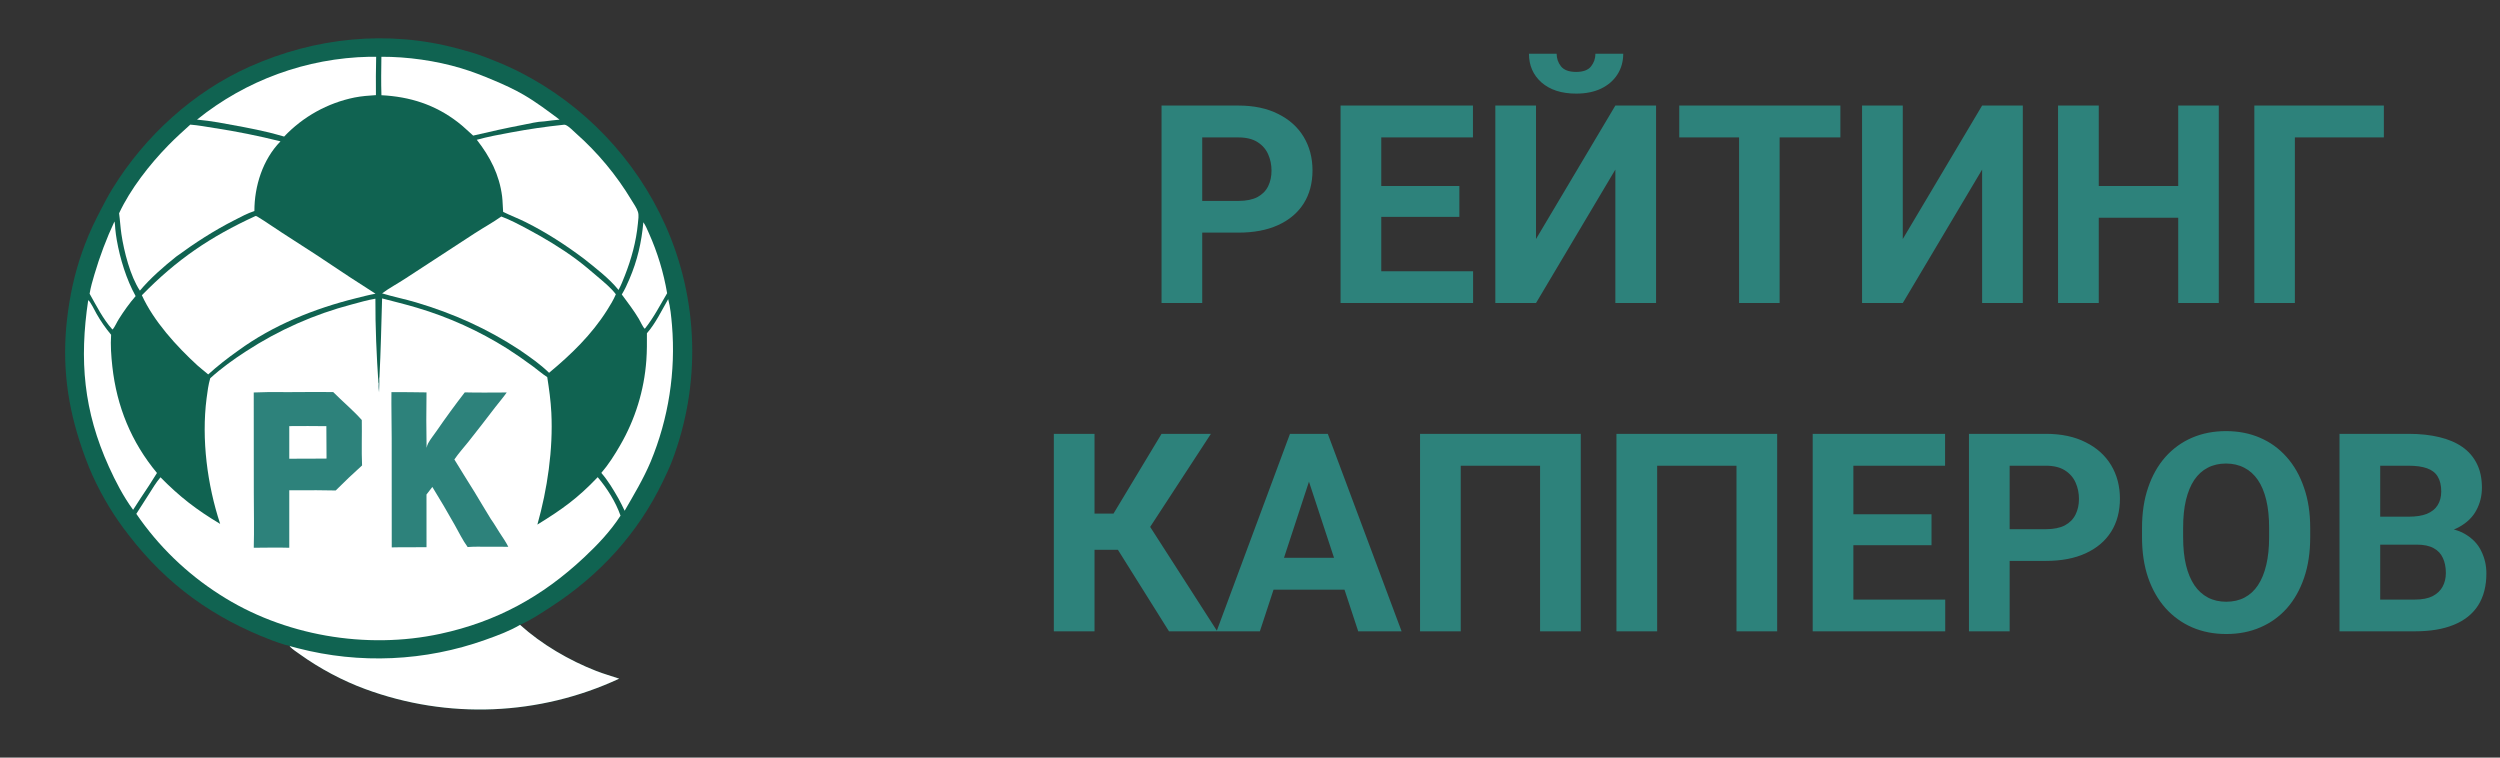
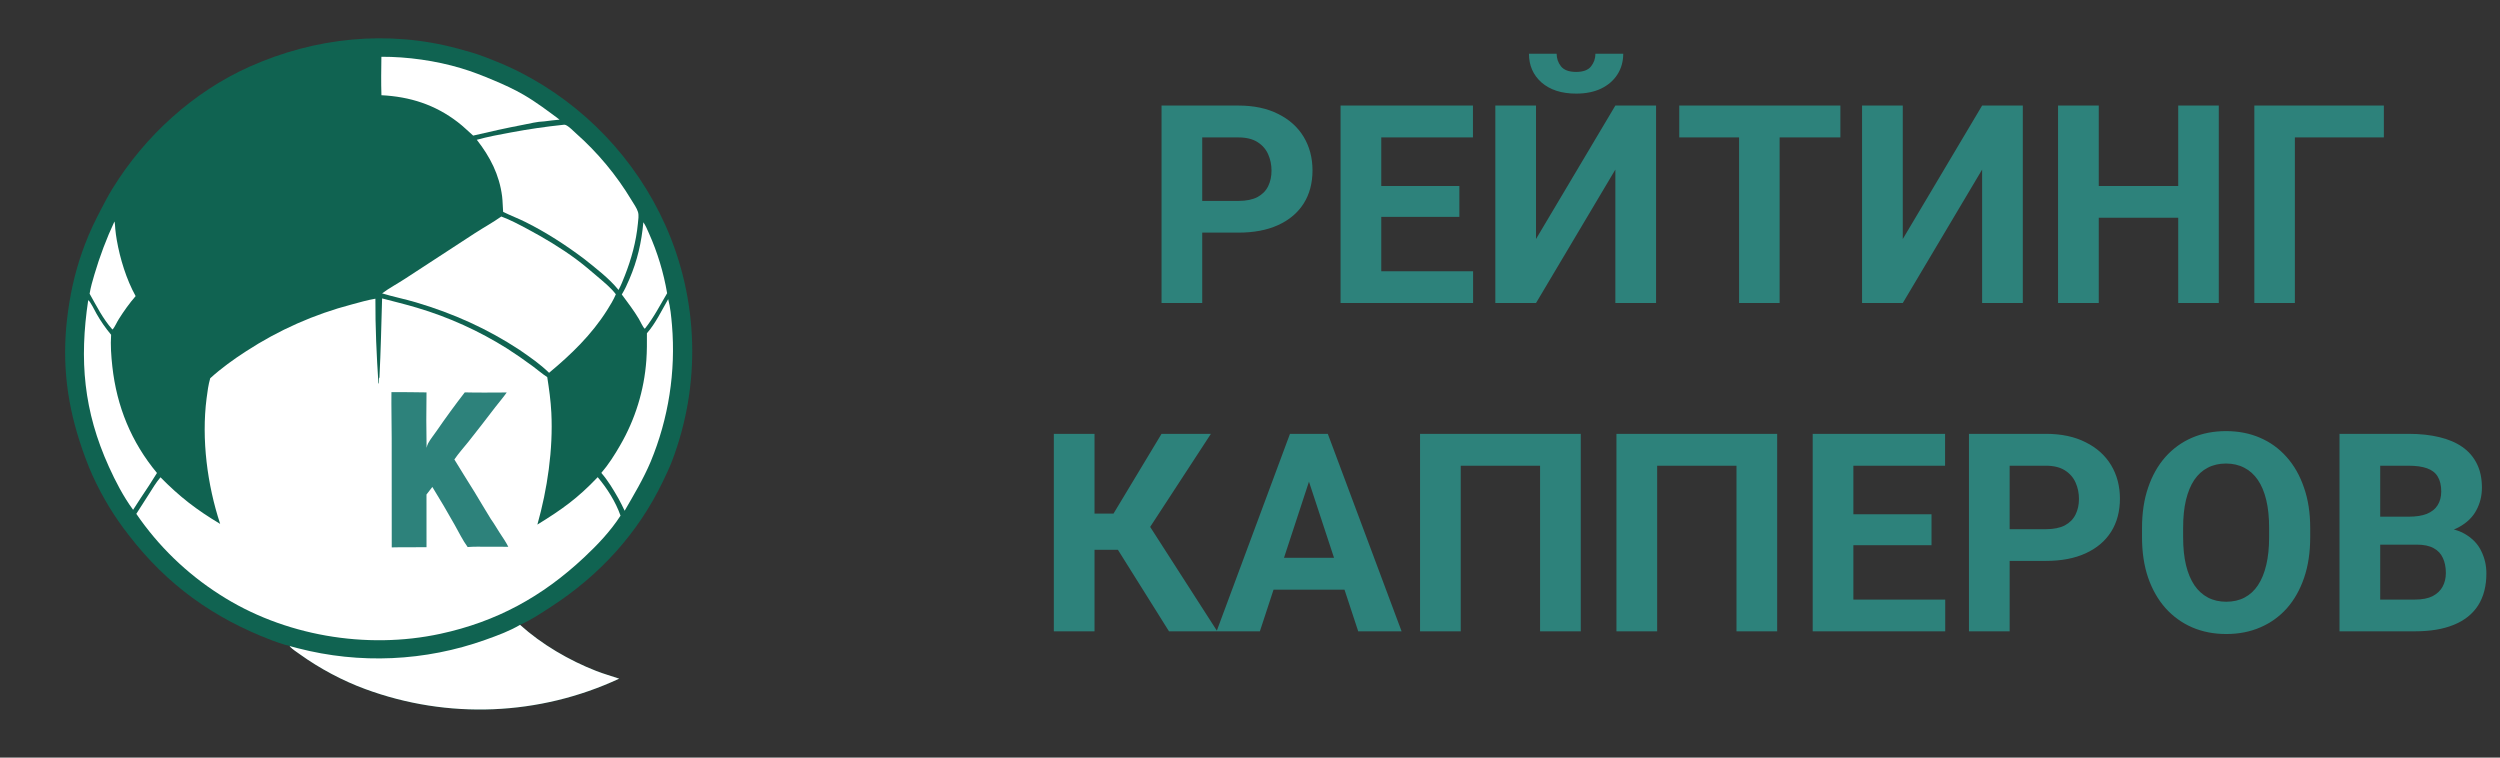
<svg xmlns="http://www.w3.org/2000/svg" width="99" height="30" viewBox="0 0 99 30" fill="none">
  <rect x="0" y="0" width="99" height="30" fill="#333333" stroke="none" />
  <path d="M11.475 25.585C11.425 25.561 11.348 25.552 11.292 25.535C11.114 25.48 10.935 25.422 10.76 25.355C8.448 24.473 6.616 23.16 5.104 21.198C4.532 20.471 4.05 19.677 3.667 18.835C3.464 18.383 3.298 17.924 3.146 17.452C2.596 15.734 2.447 14.101 2.696 12.315C2.825 11.383 3.035 10.539 3.371 9.659C3.551 9.185 3.764 8.743 3.999 8.294C4.147 8.011 4.294 7.727 4.463 7.455C5.743 5.383 7.654 3.636 9.884 2.64C12.48 1.48 15.358 1.18 18.115 1.92C18.479 2.017 18.849 2.121 19.2 2.256C19.668 2.435 20.13 2.623 20.576 2.852C23.136 4.157 25.174 6.298 26.35 8.92C27.671 11.877 27.764 15.237 26.61 18.263C26.505 18.535 26.379 18.796 26.254 19.058C25.262 21.129 23.735 22.789 21.814 24.033C21.417 24.291 21.028 24.552 20.594 24.744C21.448 25.516 22.541 26.153 23.611 26.57C23.91 26.687 24.217 26.772 24.52 26.875C21.356 28.348 17.735 28.495 14.462 27.286C13.563 26.956 12.65 26.467 11.874 25.909C11.743 25.815 11.596 25.723 11.483 25.608L11.475 25.585Z" fill="#106351" />
  <path d="M20.594 24.744C21.448 25.516 22.541 26.153 23.611 26.57C23.91 26.687 24.217 26.772 24.52 26.875C21.356 28.347 17.735 28.495 14.462 27.286C13.563 26.956 12.65 26.467 11.874 25.909C11.743 25.815 11.596 25.723 11.483 25.608L11.475 25.585L11.794 25.67C14.248 26.305 16.836 26.189 19.223 25.336C19.694 25.168 20.162 24.998 20.594 24.744Z" fill="white" />
  <path d="M15.131 11.817C15.593 11.94 16.061 12.05 16.518 12.188C17.773 12.561 18.971 13.104 20.08 13.801C20.434 14.028 20.775 14.265 21.113 14.515C21.297 14.652 21.478 14.81 21.671 14.934C21.745 15.403 21.809 15.867 21.833 16.341C21.906 17.8 21.676 19.37 21.28 20.774C22.259 20.17 22.869 19.738 23.669 18.896C24.046 19.343 24.376 19.866 24.573 20.42C24.179 21.033 23.657 21.581 23.127 22.077C21.471 23.629 19.662 24.618 17.441 25.098C14.505 25.733 11.22 25.175 8.692 23.54C7.39 22.709 6.269 21.623 5.398 20.348L5.882 19.592C6.033 19.354 6.172 19.118 6.355 18.901C7.125 19.68 7.773 20.182 8.719 20.747C8.208 19.2 7.973 17.392 8.181 15.773C8.215 15.507 8.25 15.238 8.324 14.98C8.763 14.58 9.247 14.232 9.746 13.91C11.033 13.071 12.447 12.444 13.933 12.055C14.242 11.971 14.551 11.883 14.866 11.828C14.86 12.949 14.912 14.083 14.987 15.202C15.038 15.128 14.975 15.017 15.026 14.946C15.079 13.903 15.101 12.861 15.131 11.817Z" fill="white" />
-   <path d="M14.987 15.202C15.038 15.128 14.975 15.017 15.026 14.946C15.037 15.14 15.019 15.341 15.01 15.536C14.989 15.424 14.976 15.317 14.987 15.202Z" fill="#659B99" />
-   <path d="M10.341 15.534C10.697 15.518 11.058 15.53 11.415 15.528C12.008 15.523 12.601 15.522 13.194 15.525C13.556 15.891 13.988 16.249 14.327 16.633C14.338 17.232 14.311 17.832 14.338 18.431C13.981 18.752 13.633 19.083 13.294 19.423C12.791 19.413 12.288 19.41 11.785 19.414L11.455 19.415L11.455 21.691C10.987 21.677 10.518 21.689 10.049 21.691C10.069 20.974 10.051 20.255 10.051 19.537L10.048 15.542L10.341 15.534Z" fill="#2D827B" />
  <path d="M11.455 16.874C11.944 16.865 12.435 16.874 12.924 16.876L12.931 18.159C12.44 18.168 11.947 18.161 11.455 18.165L11.455 16.874Z" fill="white" />
  <path d="M15.501 15.528C15.964 15.524 16.427 15.534 16.89 15.539C16.878 16.27 16.879 17.002 16.893 17.734C16.909 17.669 16.925 17.609 16.958 17.549C17.049 17.383 17.179 17.228 17.286 17.071C17.645 16.55 18.018 16.038 18.405 15.538C18.957 15.554 19.513 15.542 20.066 15.542C19.927 15.742 19.761 15.931 19.612 16.125C19.26 16.584 18.907 17.044 18.547 17.496C18.363 17.727 18.158 17.951 17.993 18.195C18.252 18.629 18.527 19.052 18.791 19.483C19.01 19.839 19.216 20.202 19.439 20.556C19.561 20.725 19.667 20.91 19.779 21.085C19.898 21.27 20.032 21.457 20.129 21.654C19.85 21.647 19.57 21.651 19.29 21.651C19.034 21.65 18.775 21.642 18.519 21.663C18.32 21.391 18.169 21.074 18.003 20.781C17.719 20.276 17.425 19.776 17.121 19.283L16.889 19.583L16.89 21.669C16.431 21.678 15.972 21.664 15.513 21.677L15.511 17.354C15.51 16.746 15.494 16.136 15.501 15.528Z" fill="#2D827B" />
-   <path d="M10.118 8.554C10.159 8.553 10.195 8.58 10.229 8.601C10.539 8.787 10.833 9.002 11.138 9.196C12.051 9.778 12.957 10.371 13.855 10.976L14.87 11.631C14.613 11.677 14.358 11.745 14.104 11.808C12.457 12.215 10.803 12.88 9.428 13.887C9.02 14.175 8.614 14.491 8.245 14.827C8.107 14.706 7.958 14.598 7.822 14.474C6.994 13.716 6.088 12.722 5.618 11.692C6.998 10.278 8.326 9.377 10.118 8.554Z" fill="white" />
  <path d="M19.851 8.574C20.197 8.701 20.542 8.885 20.867 9.058C21.537 9.415 22.205 9.813 22.816 10.265C23.112 10.485 23.394 10.726 23.674 10.965C23.921 11.176 24.191 11.395 24.388 11.653C24.295 11.875 24.164 12.089 24.035 12.292C23.426 13.255 22.616 14.04 21.743 14.763C21.392 14.418 20.985 14.14 20.581 13.86C19.291 13.012 17.952 12.413 16.475 11.974C16.031 11.842 15.574 11.753 15.131 11.618C15.416 11.404 15.742 11.234 16.04 11.038L18.812 9.23C19.155 9.008 19.518 8.811 19.851 8.574Z" fill="white" />
  <path d="M22.3 4.943C22.337 4.936 22.367 4.935 22.403 4.95C22.539 5.012 22.686 5.171 22.799 5.271C23.667 6.038 24.413 6.934 25.009 7.927C25.094 8.069 25.216 8.236 25.264 8.393C25.306 8.532 25.274 8.715 25.26 8.858C25.192 9.568 25.004 10.251 24.744 10.914C24.668 11.107 24.593 11.301 24.493 11.482C24.13 11.028 23.569 10.6 23.113 10.237C22.387 9.693 21.634 9.207 20.824 8.8C20.529 8.652 20.219 8.537 19.924 8.39C19.906 8.187 19.909 7.983 19.884 7.78C19.776 6.92 19.407 6.207 18.881 5.535C19.327 5.412 19.784 5.327 20.238 5.244C20.921 5.116 21.609 5.015 22.3 4.943Z" fill="white" />
-   <path d="M7.535 4.935C7.849 4.96 8.166 5.019 8.477 5.068C9.362 5.203 10.24 5.38 11.108 5.597C10.405 6.313 10.073 7.37 10.074 8.357C9.802 8.445 9.544 8.585 9.29 8.715C8.46 9.137 7.727 9.614 6.976 10.163C6.471 10.568 5.957 11.013 5.54 11.509C5.16 10.942 4.908 9.947 4.808 9.272C4.767 8.997 4.754 8.72 4.716 8.446C5.162 7.484 5.933 6.503 6.671 5.749C6.948 5.464 7.241 5.202 7.535 4.935Z" fill="white" />
-   <path d="M14.625 2.248C14.715 2.245 14.806 2.248 14.896 2.248C14.884 2.754 14.881 3.261 14.887 3.767C14.601 3.785 14.321 3.806 14.04 3.861C12.974 4.078 12 4.618 11.252 5.408C11.054 5.355 10.858 5.294 10.659 5.247C9.996 5.088 9.317 4.969 8.646 4.848C8.366 4.8 8.085 4.763 7.802 4.737C9.738 3.175 12.138 2.3 14.625 2.248Z" fill="white" />
  <path d="M15.103 2.248C16.138 2.244 17.259 2.403 18.25 2.699C18.692 2.83 19.131 3.003 19.555 3.182C19.962 3.353 20.363 3.536 20.744 3.758C21.243 4.049 21.696 4.393 22.159 4.738C21.956 4.759 21.751 4.778 21.549 4.807C21.279 4.814 20.981 4.891 20.715 4.942C20.051 5.069 19.396 5.214 18.737 5.37C18.533 5.19 18.343 5.001 18.126 4.835C17.227 4.144 16.23 3.827 15.105 3.771C15.088 3.266 15.096 2.753 15.103 2.248Z" fill="white" />
  <path d="M3.493 11.886C3.583 11.943 3.756 12.309 3.821 12.422C3.988 12.717 4.182 12.996 4.4 13.256C4.372 13.676 4.403 14.1 4.449 14.518C4.624 16.098 5.199 17.505 6.216 18.73C6.014 19.058 5.804 19.381 5.587 19.7C5.479 19.861 5.374 20.024 5.271 20.189L5.261 20.175C4.883 19.659 4.577 19.066 4.313 18.485C3.311 16.275 3.137 14.266 3.493 11.886Z" fill="white" />
  <path d="M26.46 11.846C26.548 12.175 26.58 12.53 26.61 12.868C26.765 14.714 26.476 16.57 25.767 18.282C25.482 18.96 25.102 19.59 24.736 20.226C24.661 20.066 24.581 19.908 24.497 19.752C24.295 19.399 24.08 19.034 23.812 18.727C24.089 18.407 24.345 18.005 24.556 17.637C25.154 16.609 25.509 15.457 25.595 14.271C25.622 13.912 25.619 13.555 25.618 13.197C25.969 12.793 26.196 12.304 26.46 11.846Z" fill="white" />
  <path d="M4.532 8.77C4.557 8.862 4.556 8.971 4.565 9.067C4.579 9.213 4.599 9.359 4.624 9.503C4.753 10.245 5.005 11.066 5.371 11.726C5.128 12.004 4.901 12.325 4.704 12.637C4.622 12.767 4.559 12.924 4.466 13.043L4.442 13.037C4.077 12.629 3.817 12.106 3.549 11.632C3.589 11.375 3.665 11.121 3.738 10.872C3.95 10.152 4.215 9.45 4.532 8.77Z" fill="white" />
  <path d="M25.477 8.801C25.567 8.929 25.634 9.095 25.698 9.238C26.037 9.996 26.279 10.793 26.418 11.612C26.135 12.092 25.89 12.573 25.54 13.013L25.53 13.015C25.469 12.975 25.346 12.707 25.298 12.627C25.098 12.29 24.854 11.977 24.623 11.661C24.742 11.47 24.834 11.264 24.922 11.058C25.24 10.317 25.404 9.6 25.477 8.801Z" fill="white" />
  <path d="M49.042 9.212H47.049V7.956H49.042C49.35 7.956 49.601 7.905 49.794 7.805C49.987 7.701 50.129 7.558 50.218 7.375C50.308 7.193 50.352 6.987 50.352 6.758C50.352 6.525 50.308 6.308 50.218 6.108C50.129 5.907 49.987 5.746 49.794 5.625C49.601 5.503 49.35 5.442 49.042 5.442H47.608V12H45.997V4.18H49.042C49.654 4.18 50.179 4.291 50.616 4.513C51.056 4.731 51.393 5.034 51.626 5.42C51.858 5.807 51.975 6.249 51.975 6.747C51.975 7.252 51.858 7.689 51.626 8.058C51.393 8.426 51.056 8.711 50.616 8.912C50.179 9.112 49.654 9.212 49.042 9.212ZM58.334 10.743V12H54.171V10.743H58.334ZM54.698 4.18V12H53.086V4.18H54.698ZM57.791 7.365V8.589H54.171V7.365H57.791ZM58.329 4.18V5.442H54.171V4.18H58.329ZM60.826 9.465L63.968 4.18H65.58V12H63.968V6.715L60.826 12H59.215V4.18H60.826V9.465ZM63.179 2.128H64.28C64.28 2.436 64.203 2.71 64.049 2.95C63.898 3.186 63.684 3.372 63.404 3.508C63.125 3.641 62.796 3.707 62.416 3.707C61.84 3.707 61.383 3.56 61.046 3.267C60.713 2.973 60.547 2.593 60.547 2.128H61.643C61.643 2.314 61.7 2.481 61.815 2.627C61.933 2.774 62.133 2.848 62.416 2.848C62.695 2.848 62.892 2.774 63.007 2.627C63.121 2.481 63.179 2.314 63.179 2.128ZM70.473 4.18V12H68.867V4.18H70.473ZM72.879 4.18V5.442H66.498V4.18H72.879ZM75.35 9.465L78.492 4.18H80.103V12H78.492V6.715L75.35 12H73.738V4.18H75.35V9.465ZM86.715 7.365V8.622H82.633V7.365H86.715ZM83.111 4.18V12H81.499V4.18H83.111ZM87.864 4.18V12H86.258V4.18H87.864ZM94.401 4.18V5.442H90.877V12H89.272V4.18H94.401ZM43.343 17.18V25H41.732V17.18H43.343ZM47.952 17.18L44.955 21.772H42.983L42.779 20.338H44.095L45.997 17.18H47.952ZM46.292 25L44.101 21.503L45.218 20.354L48.204 25H46.292ZM52.018 18.517L49.891 25H48.177L51.083 17.18H52.173L52.018 18.517ZM53.785 25L51.652 18.517L51.48 17.18H52.581L55.503 25H53.785ZM53.688 22.089V23.351H49.558V22.089H53.688ZM62.599 17.18V25H60.987V18.442H57.845V25H56.234V17.18H62.599ZM70.376 17.18V25H68.765V18.442H65.623V25H64.011V17.18H70.376ZM77.031 23.743V25H72.868V23.743H77.031ZM73.394 17.18V25H71.783V17.18H73.394ZM76.488 20.365V21.589H72.868V20.365H76.488ZM77.025 17.18V18.442H72.868V17.18H77.025ZM81.016 22.212H79.023V20.956H81.016C81.324 20.956 81.575 20.905 81.768 20.805C81.961 20.701 82.103 20.558 82.192 20.375C82.282 20.193 82.327 19.987 82.327 19.758C82.327 19.525 82.282 19.308 82.192 19.108C82.103 18.907 81.961 18.746 81.768 18.625C81.575 18.503 81.324 18.442 81.016 18.442H79.582V25H77.971V17.18H81.016C81.628 17.18 82.153 17.291 82.59 17.513C83.03 17.731 83.367 18.034 83.6 18.42C83.832 18.807 83.949 19.249 83.949 19.747C83.949 20.252 83.832 20.689 83.6 21.058C83.367 21.426 83.03 21.711 82.59 21.912C82.153 22.112 81.628 22.212 81.016 22.212ZM91.484 20.907V21.278C91.484 21.872 91.404 22.406 91.243 22.878C91.082 23.351 90.854 23.754 90.561 24.087C90.267 24.416 89.916 24.669 89.508 24.844C89.103 25.02 88.654 25.107 88.16 25.107C87.669 25.107 87.22 25.02 86.811 24.844C86.407 24.669 86.056 24.416 85.759 24.087C85.462 23.754 85.231 23.351 85.066 22.878C84.905 22.406 84.824 21.872 84.824 21.278V20.907C84.824 20.309 84.905 19.776 85.066 19.307C85.227 18.834 85.454 18.431 85.748 18.098C86.045 17.765 86.396 17.511 86.801 17.335C87.209 17.16 87.658 17.072 88.149 17.072C88.643 17.072 89.092 17.16 89.497 17.335C89.905 17.511 90.256 17.765 90.55 18.098C90.847 18.431 91.076 18.834 91.237 19.307C91.402 19.776 91.484 20.309 91.484 20.907ZM89.857 21.278V20.896C89.857 20.481 89.819 20.116 89.744 19.801C89.669 19.486 89.558 19.221 89.411 19.006C89.264 18.791 89.085 18.63 88.874 18.523C88.663 18.412 88.421 18.356 88.149 18.356C87.877 18.356 87.635 18.412 87.424 18.523C87.216 18.63 87.039 18.791 86.892 19.006C86.749 19.221 86.64 19.486 86.564 19.801C86.489 20.116 86.452 20.481 86.452 20.896V21.278C86.452 21.69 86.489 22.055 86.564 22.373C86.64 22.689 86.751 22.955 86.897 23.174C87.044 23.389 87.223 23.552 87.435 23.663C87.646 23.774 87.888 23.829 88.16 23.829C88.432 23.829 88.674 23.774 88.885 23.663C89.096 23.552 89.273 23.389 89.416 23.174C89.56 22.955 89.669 22.689 89.744 22.373C89.819 22.055 89.857 21.69 89.857 21.278ZM95.706 21.568H93.697L93.686 20.461H95.373C95.67 20.461 95.914 20.424 96.103 20.349C96.293 20.27 96.435 20.157 96.528 20.01C96.624 19.86 96.673 19.677 96.673 19.462C96.673 19.219 96.626 19.022 96.533 18.872C96.444 18.721 96.302 18.612 96.109 18.544C95.919 18.476 95.674 18.442 95.373 18.442H94.256V25H92.644V17.18H95.373C95.828 17.18 96.234 17.223 96.592 17.309C96.954 17.395 97.26 17.525 97.511 17.701C97.761 17.876 97.953 18.098 98.085 18.367C98.218 18.632 98.284 18.947 98.284 19.312C98.284 19.634 98.211 19.931 98.064 20.204C97.921 20.476 97.693 20.698 97.382 20.87C97.074 21.041 96.671 21.136 96.173 21.154L95.706 21.568ZM95.636 25H93.257L93.885 23.743H95.636C95.919 23.743 96.15 23.698 96.329 23.609C96.508 23.516 96.641 23.39 96.727 23.233C96.812 23.075 96.856 22.895 96.856 22.69C96.856 22.461 96.816 22.262 96.737 22.094C96.662 21.926 96.54 21.797 96.372 21.707C96.204 21.614 95.982 21.568 95.706 21.568H94.154L94.165 20.461H96.098L96.469 20.896C96.945 20.889 97.328 20.974 97.618 21.149C97.912 21.321 98.125 21.545 98.257 21.82C98.393 22.096 98.461 22.391 98.461 22.706C98.461 23.208 98.352 23.63 98.134 23.974C97.915 24.314 97.595 24.57 97.172 24.742C96.753 24.914 96.241 25 95.636 25Z" fill="#2D827B" />
</svg>